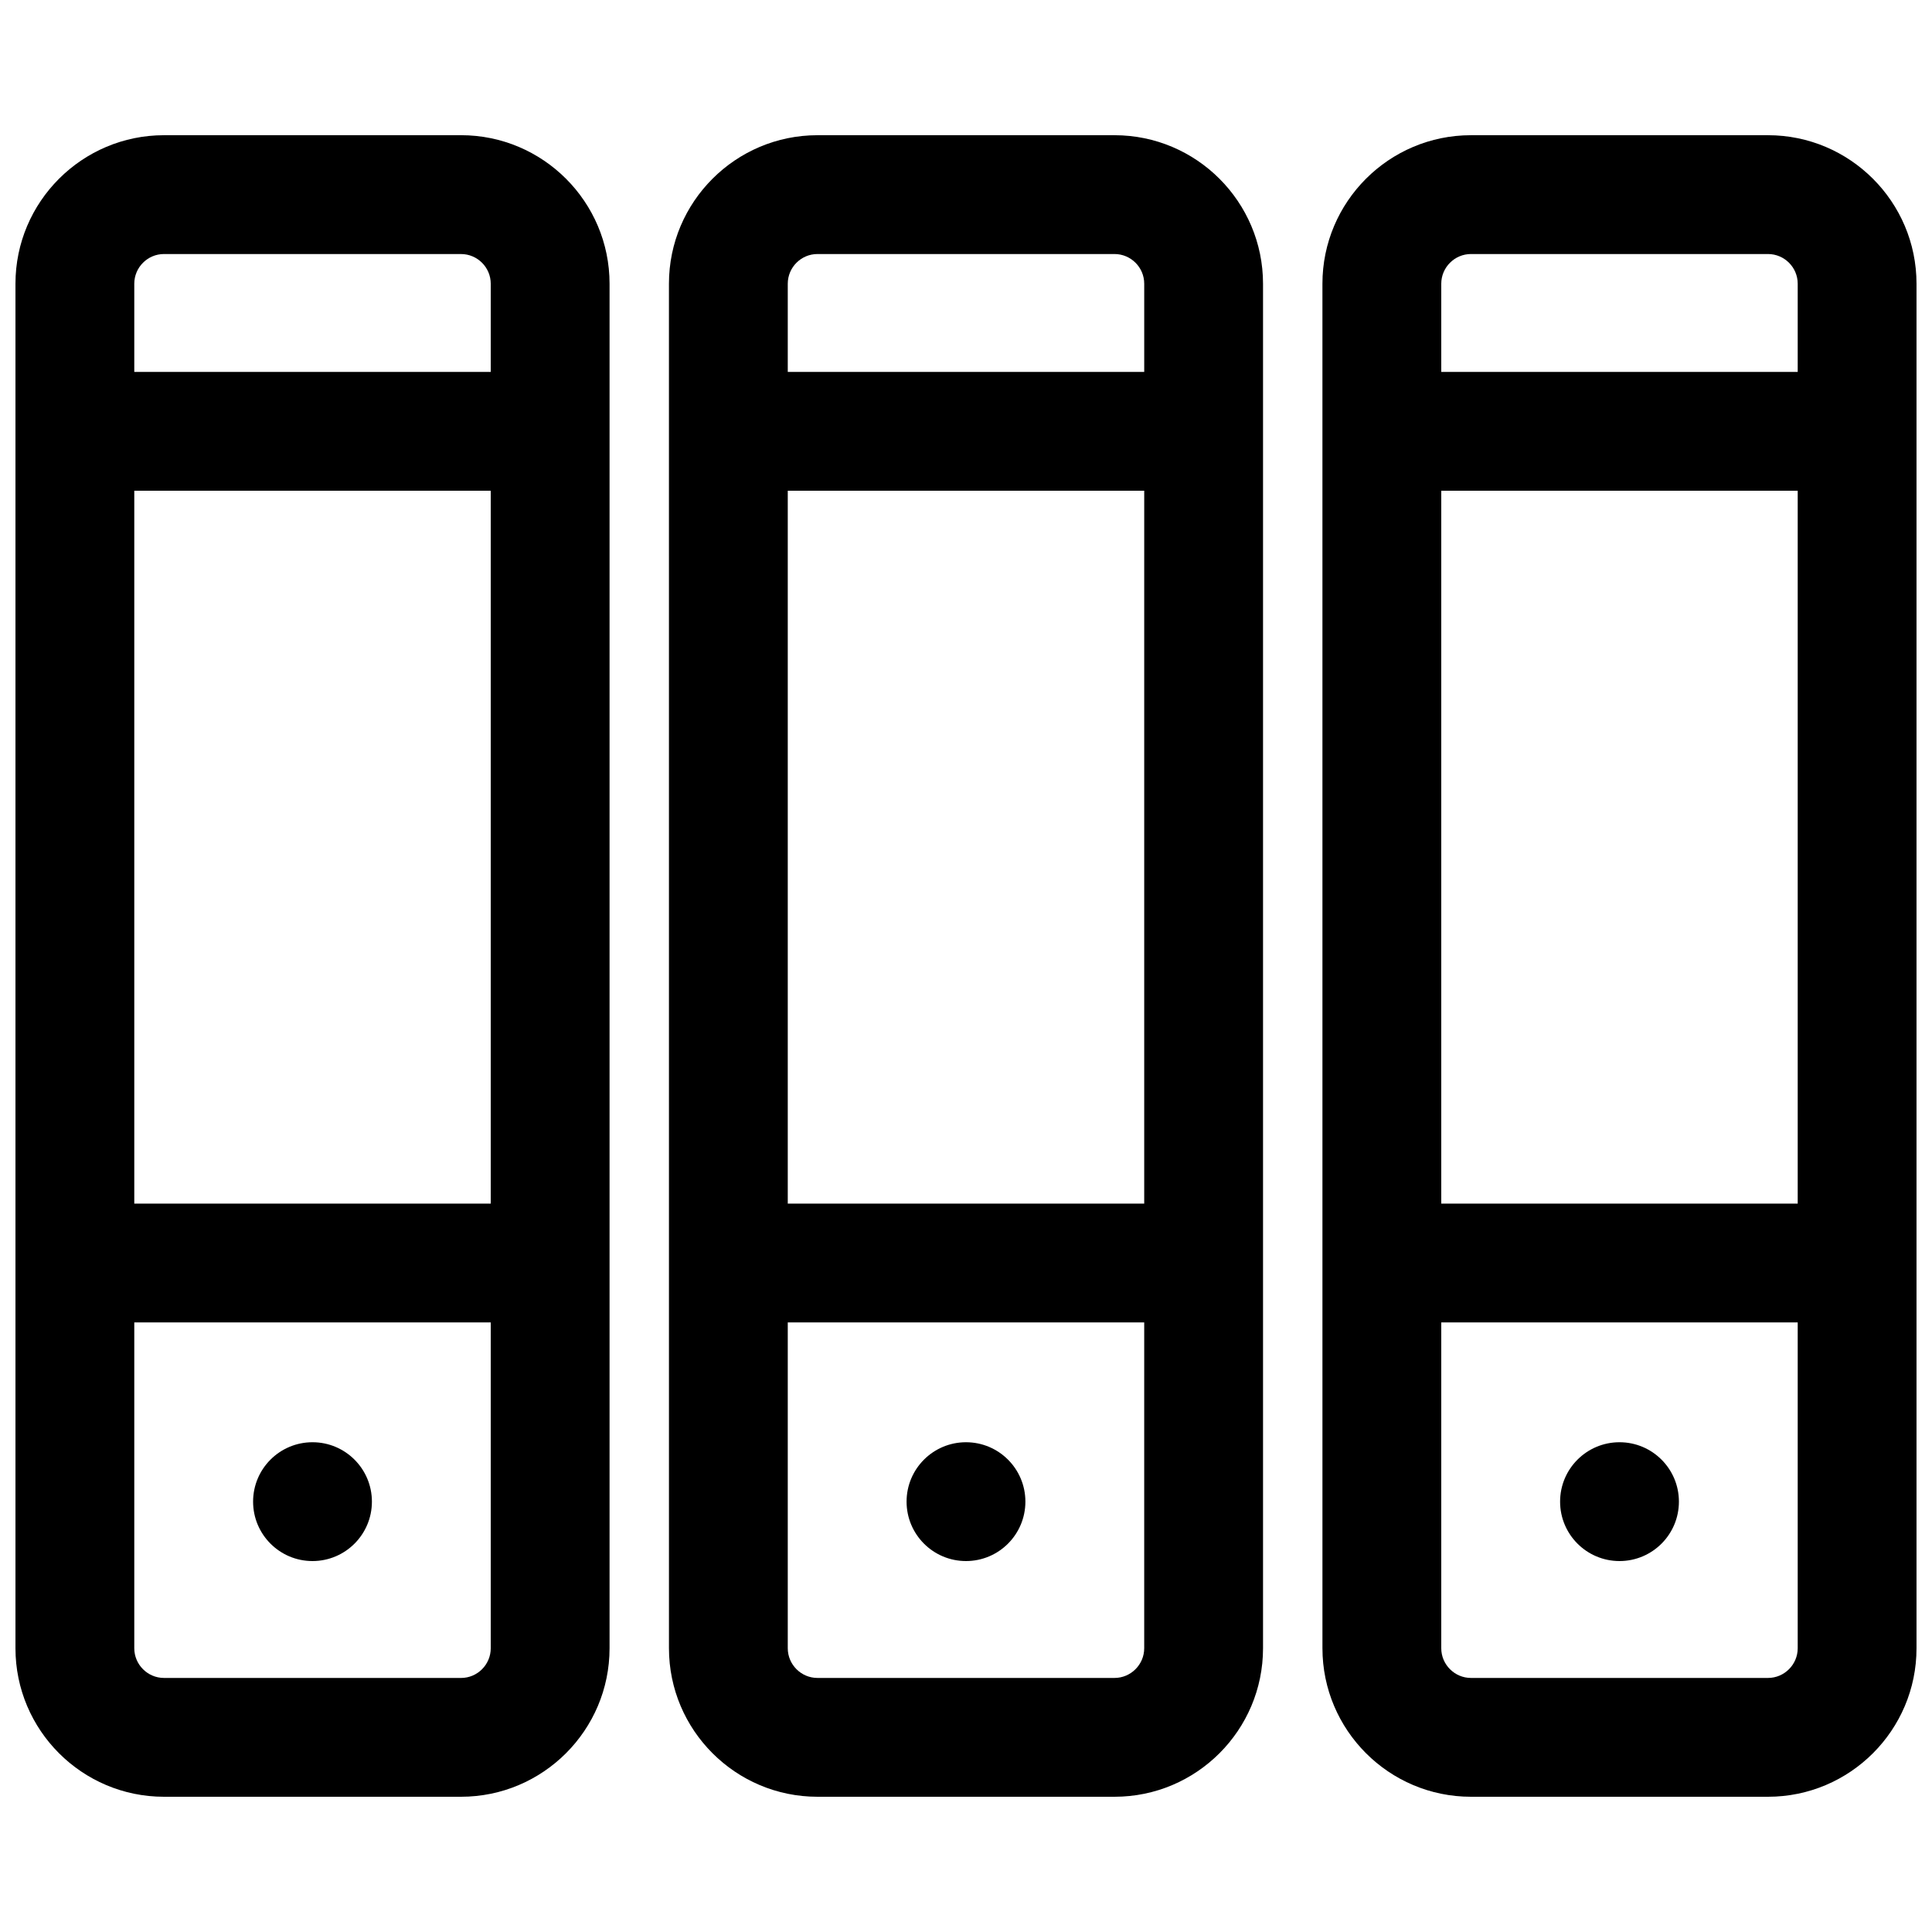
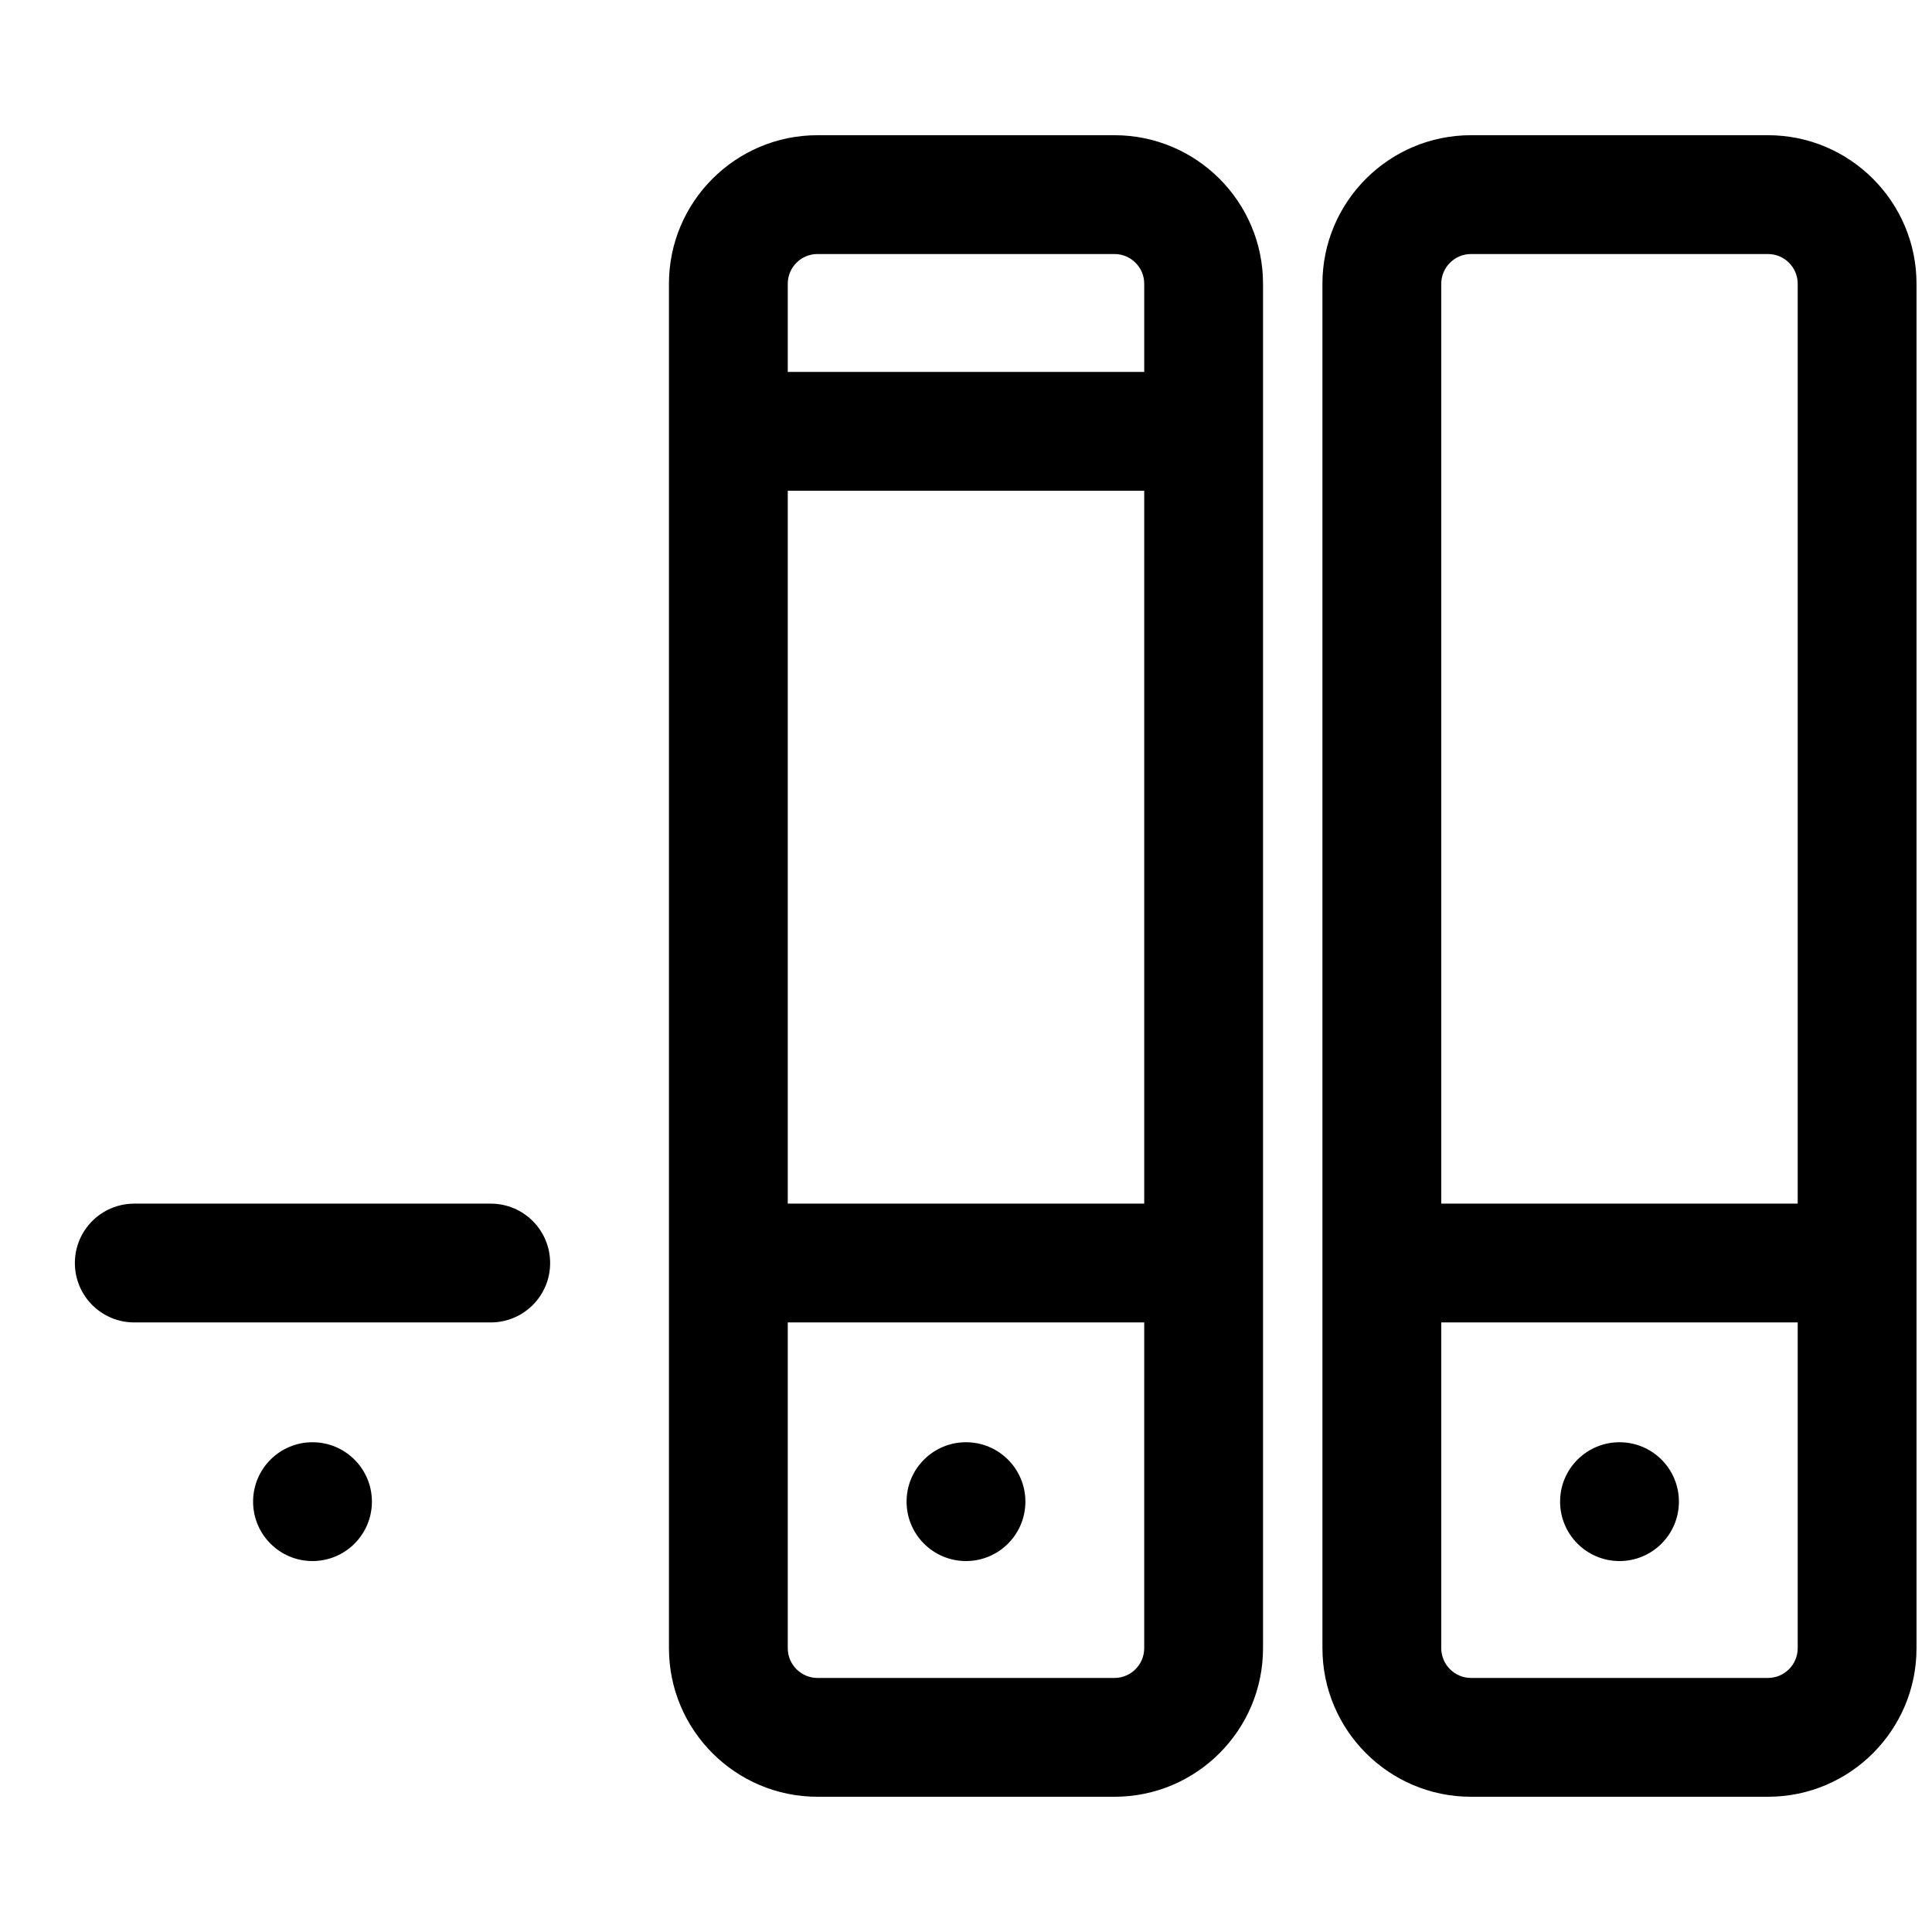
<svg xmlns="http://www.w3.org/2000/svg" width="800px" height="800px" version="1.1" viewBox="144 144 512 512">
  <defs>
    <clipPath id="b">
      <path d="m148.09 179h157.91v442h-157.91z" />
    </clipPath>
    <clipPath id="a">
      <path d="m494 179h157.9v442h-157.9z" />
    </clipPath>
  </defs>
  <path d="m439.36 620.16h-78.719c-21.711 0-39.359-17.648-39.359-39.359l-0.004-361.61c0-21.711 17.664-39.359 39.359-39.359h78.719c21.711 0 39.359 17.664 39.359 39.359v361.61c0.004 21.711-17.645 39.359-39.355 39.359zm-78.723-408.84c-4.344 0-7.871 3.543-7.871 7.871v361.61c0 4.328 3.543 7.871 7.871 7.871h78.719c4.328 0 7.871-3.543 7.871-7.871l0.004-361.61c0-4.344-3.543-7.871-7.871-7.871z" />
  <g clip-path="url(#b)">
-     <path d="m266.18 620.16h-78.723c-21.711 0-39.359-17.648-39.359-39.359v-361.61c0-21.711 17.664-39.359 39.359-39.359l78.723-0.004c21.711 0 39.359 17.664 39.359 39.359v361.61c0 21.715-17.664 39.363-39.359 39.363zm-78.723-408.84c-4.344 0-7.871 3.543-7.871 7.871v361.61c0 4.328 3.543 7.871 7.871 7.871l78.723 0.004c4.344 0 7.871-3.543 7.871-7.871v-361.61c0-4.344-3.543-7.871-7.871-7.871z" />
-   </g>
+     </g>
  <g clip-path="url(#a)">
    <path d="m612.54 620.16h-78.719c-21.711 0-39.359-17.648-39.359-39.359l-0.004-361.61c0-21.711 17.648-39.359 39.359-39.359h78.719c21.711 0 39.359 17.664 39.359 39.359v361.61c0.004 21.711-17.645 39.359-39.355 39.359zm-78.719-408.84c-4.328 0-7.871 3.543-7.871 7.871v361.61c0 4.328 3.543 7.871 7.871 7.871h78.719c4.328 0 7.871-3.543 7.871-7.871v-361.61c0-4.344-3.543-7.871-7.871-7.871z" />
  </g>
  <path d="m242.56 541.95c0 8.695-7.051 15.746-15.746 15.746s-15.742-7.051-15.742-15.746c0-8.695 7.047-15.742 15.742-15.742s15.746 7.047 15.746 15.742" />
  <path d="m415.74 541.95c0 8.695-7.047 15.746-15.742 15.746s-15.746-7.051-15.746-15.746c0-8.695 7.051-15.742 15.746-15.742s15.742 7.047 15.742 15.742" />
  <path d="m588.93 541.95c0 8.695-7.047 15.746-15.742 15.746-8.695 0-15.746-7.051-15.746-15.746 0-8.695 7.051-15.742 15.746-15.742 8.695 0 15.742 7.047 15.742 15.742" />
  <path d="m274.05 494.46h-94.465c-8.691 0-15.742-7.039-15.742-15.742 0-8.707 7.055-15.742 15.742-15.742h94.465c8.691 0 15.742 7.039 15.742 15.742 0 8.707-7.051 15.742-15.742 15.742z" />
-   <path d="m274.05 274.05h-94.465c-8.691 0-15.746-7.055-15.746-15.746 0-8.691 7.055-15.742 15.742-15.742h94.465c8.691 0 15.742 7.055 15.742 15.742 0.004 8.691-7.047 15.746-15.738 15.746z" />
  <path d="m447.23 494.46h-94.465c-8.691 0-15.742-7.039-15.742-15.742 0-8.707 7.055-15.742 15.742-15.742h94.465c8.707 0 15.742 7.039 15.742 15.742 0.004 8.707-7.035 15.742-15.742 15.742z" />
  <path d="m447.23 274.05h-94.465c-8.691 0-15.742-7.055-15.742-15.742 0-8.691 7.055-15.742 15.742-15.742h94.465c8.707 0 15.742 7.055 15.742 15.742 0.004 8.688-7.035 15.742-15.742 15.742z" />
  <path d="m620.41 494.46h-94.465c-8.707 0-15.742-7.039-15.742-15.742 0-8.707 7.039-15.742 15.742-15.742h94.465c8.707 0 15.742 7.039 15.742 15.742 0.004 8.707-7.035 15.742-15.742 15.742z" />
-   <path d="m620.41 274.05h-94.465c-8.707 0-15.742-7.055-15.742-15.742 0-8.691 7.039-15.742 15.742-15.742h94.465c8.707 0 15.742 7.055 15.742 15.742 0.004 8.688-7.035 15.742-15.742 15.742z" />
</svg>